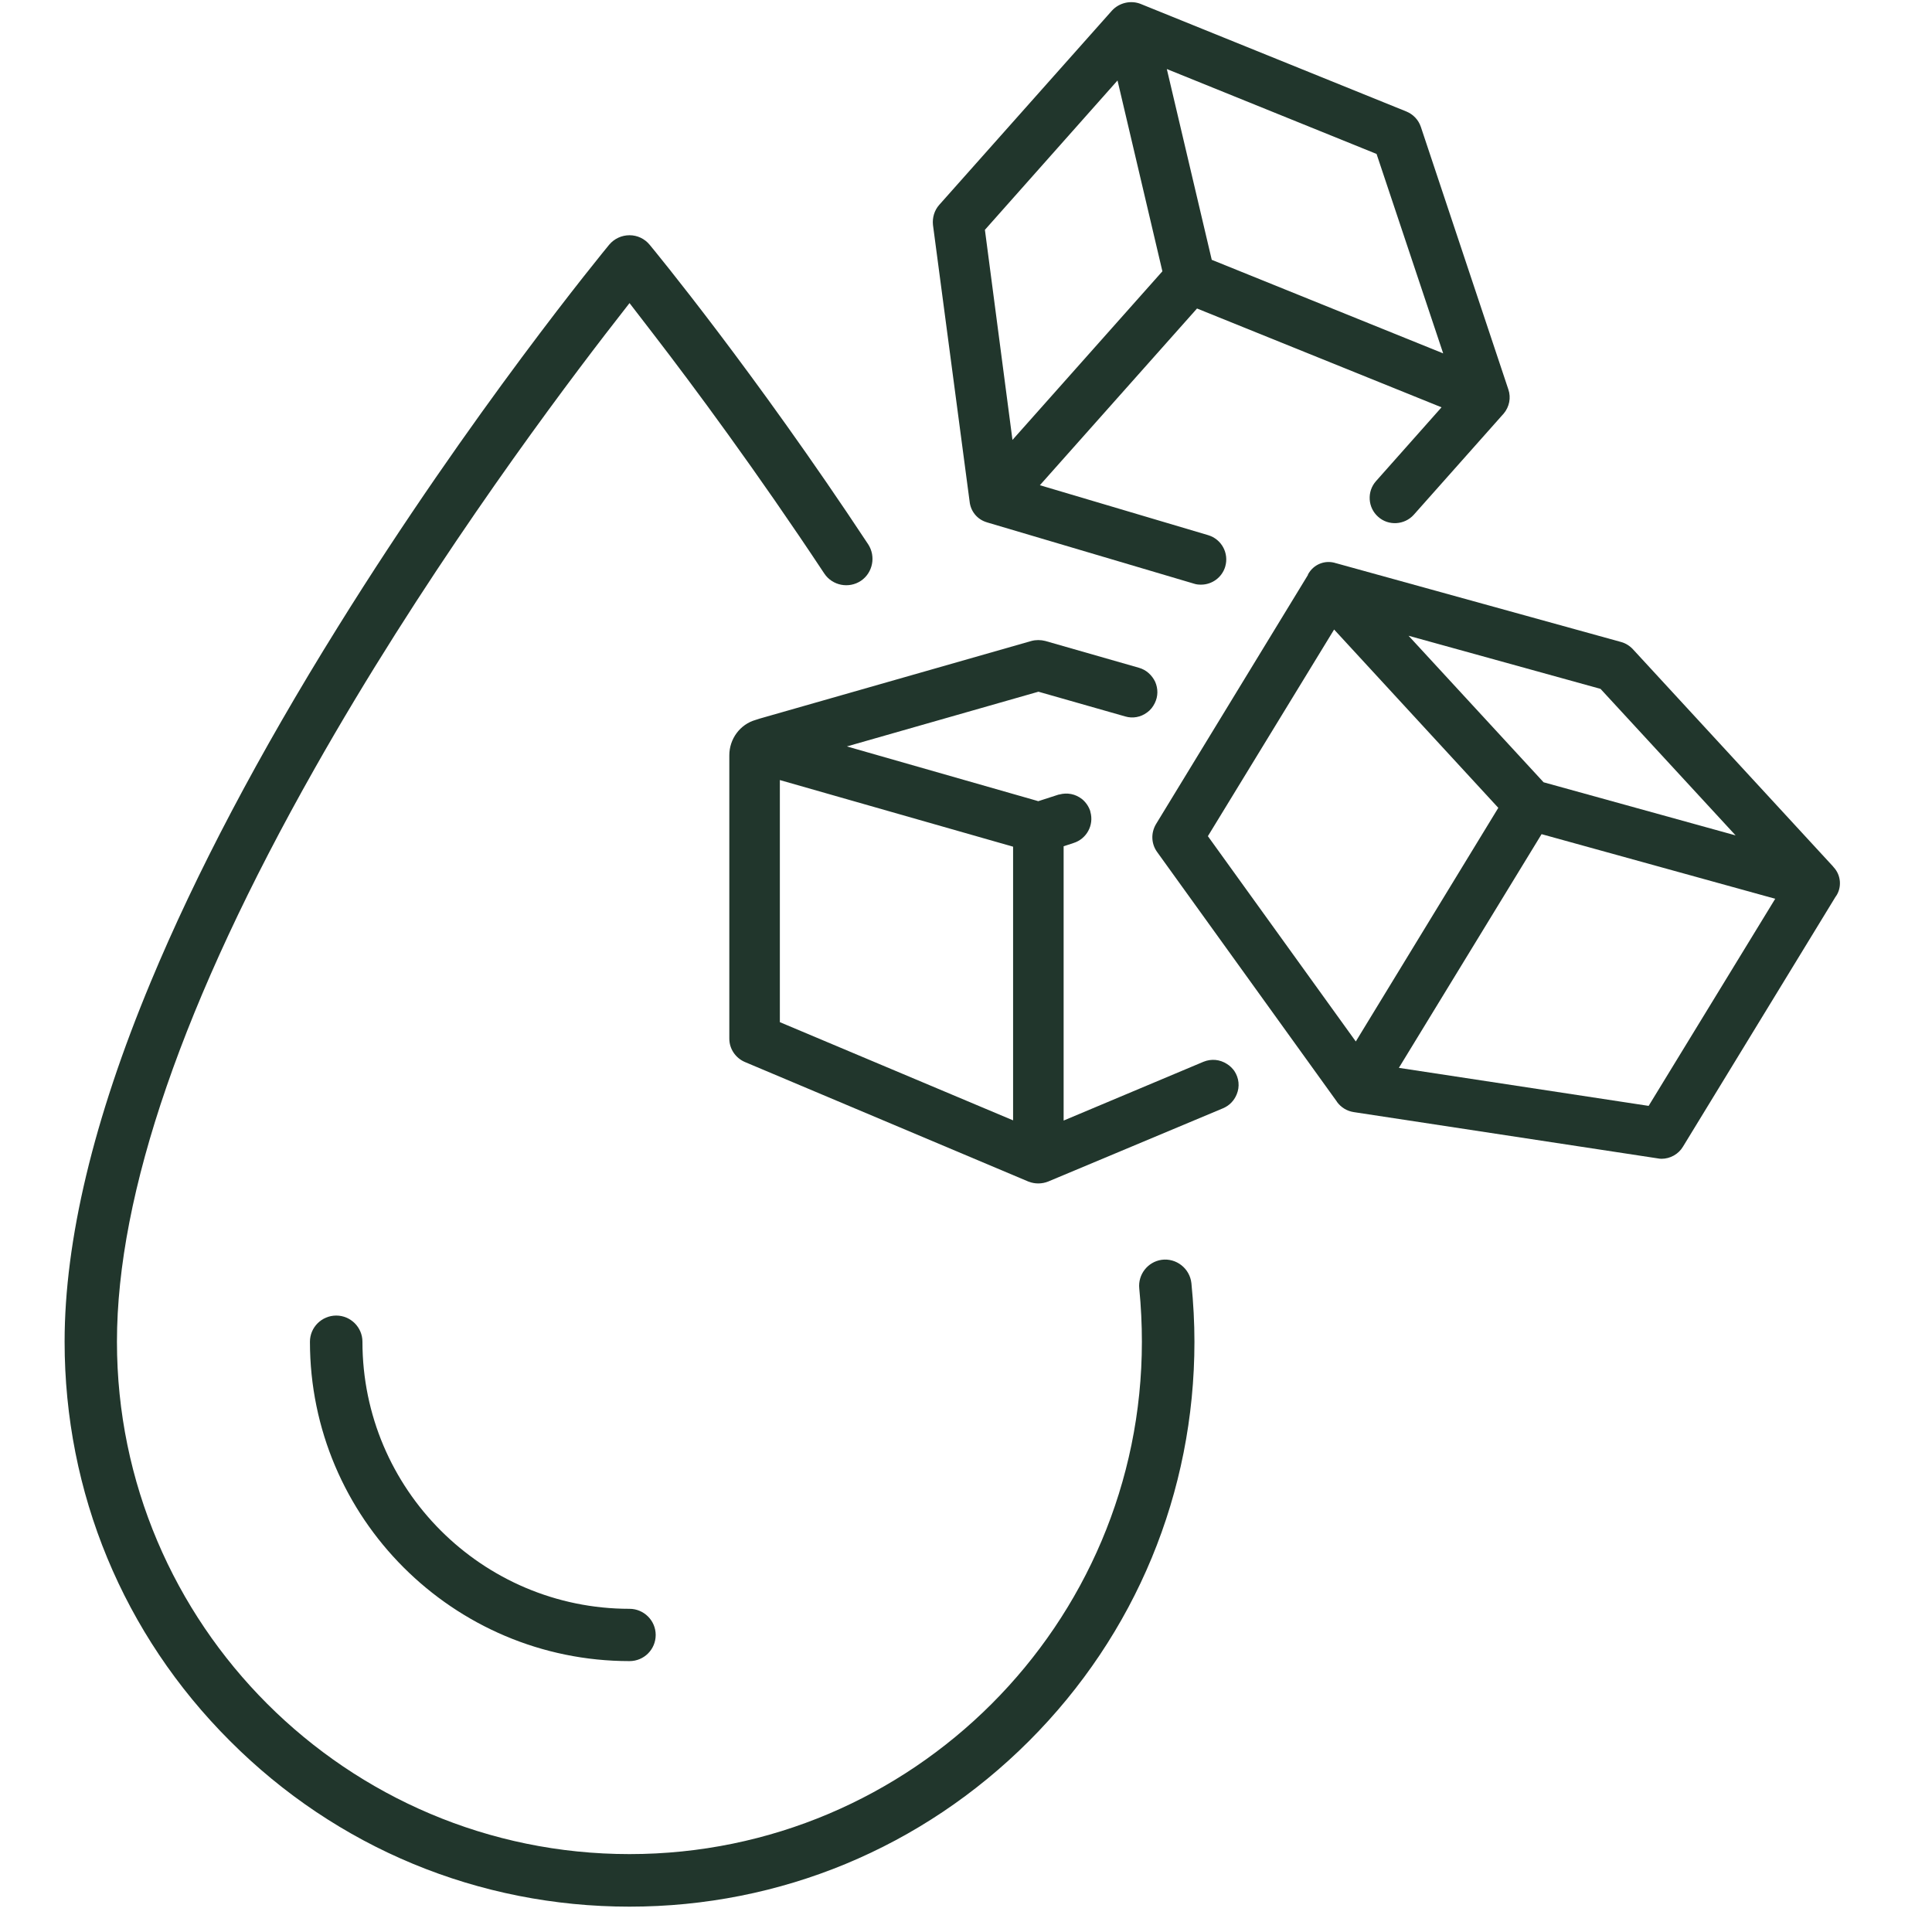
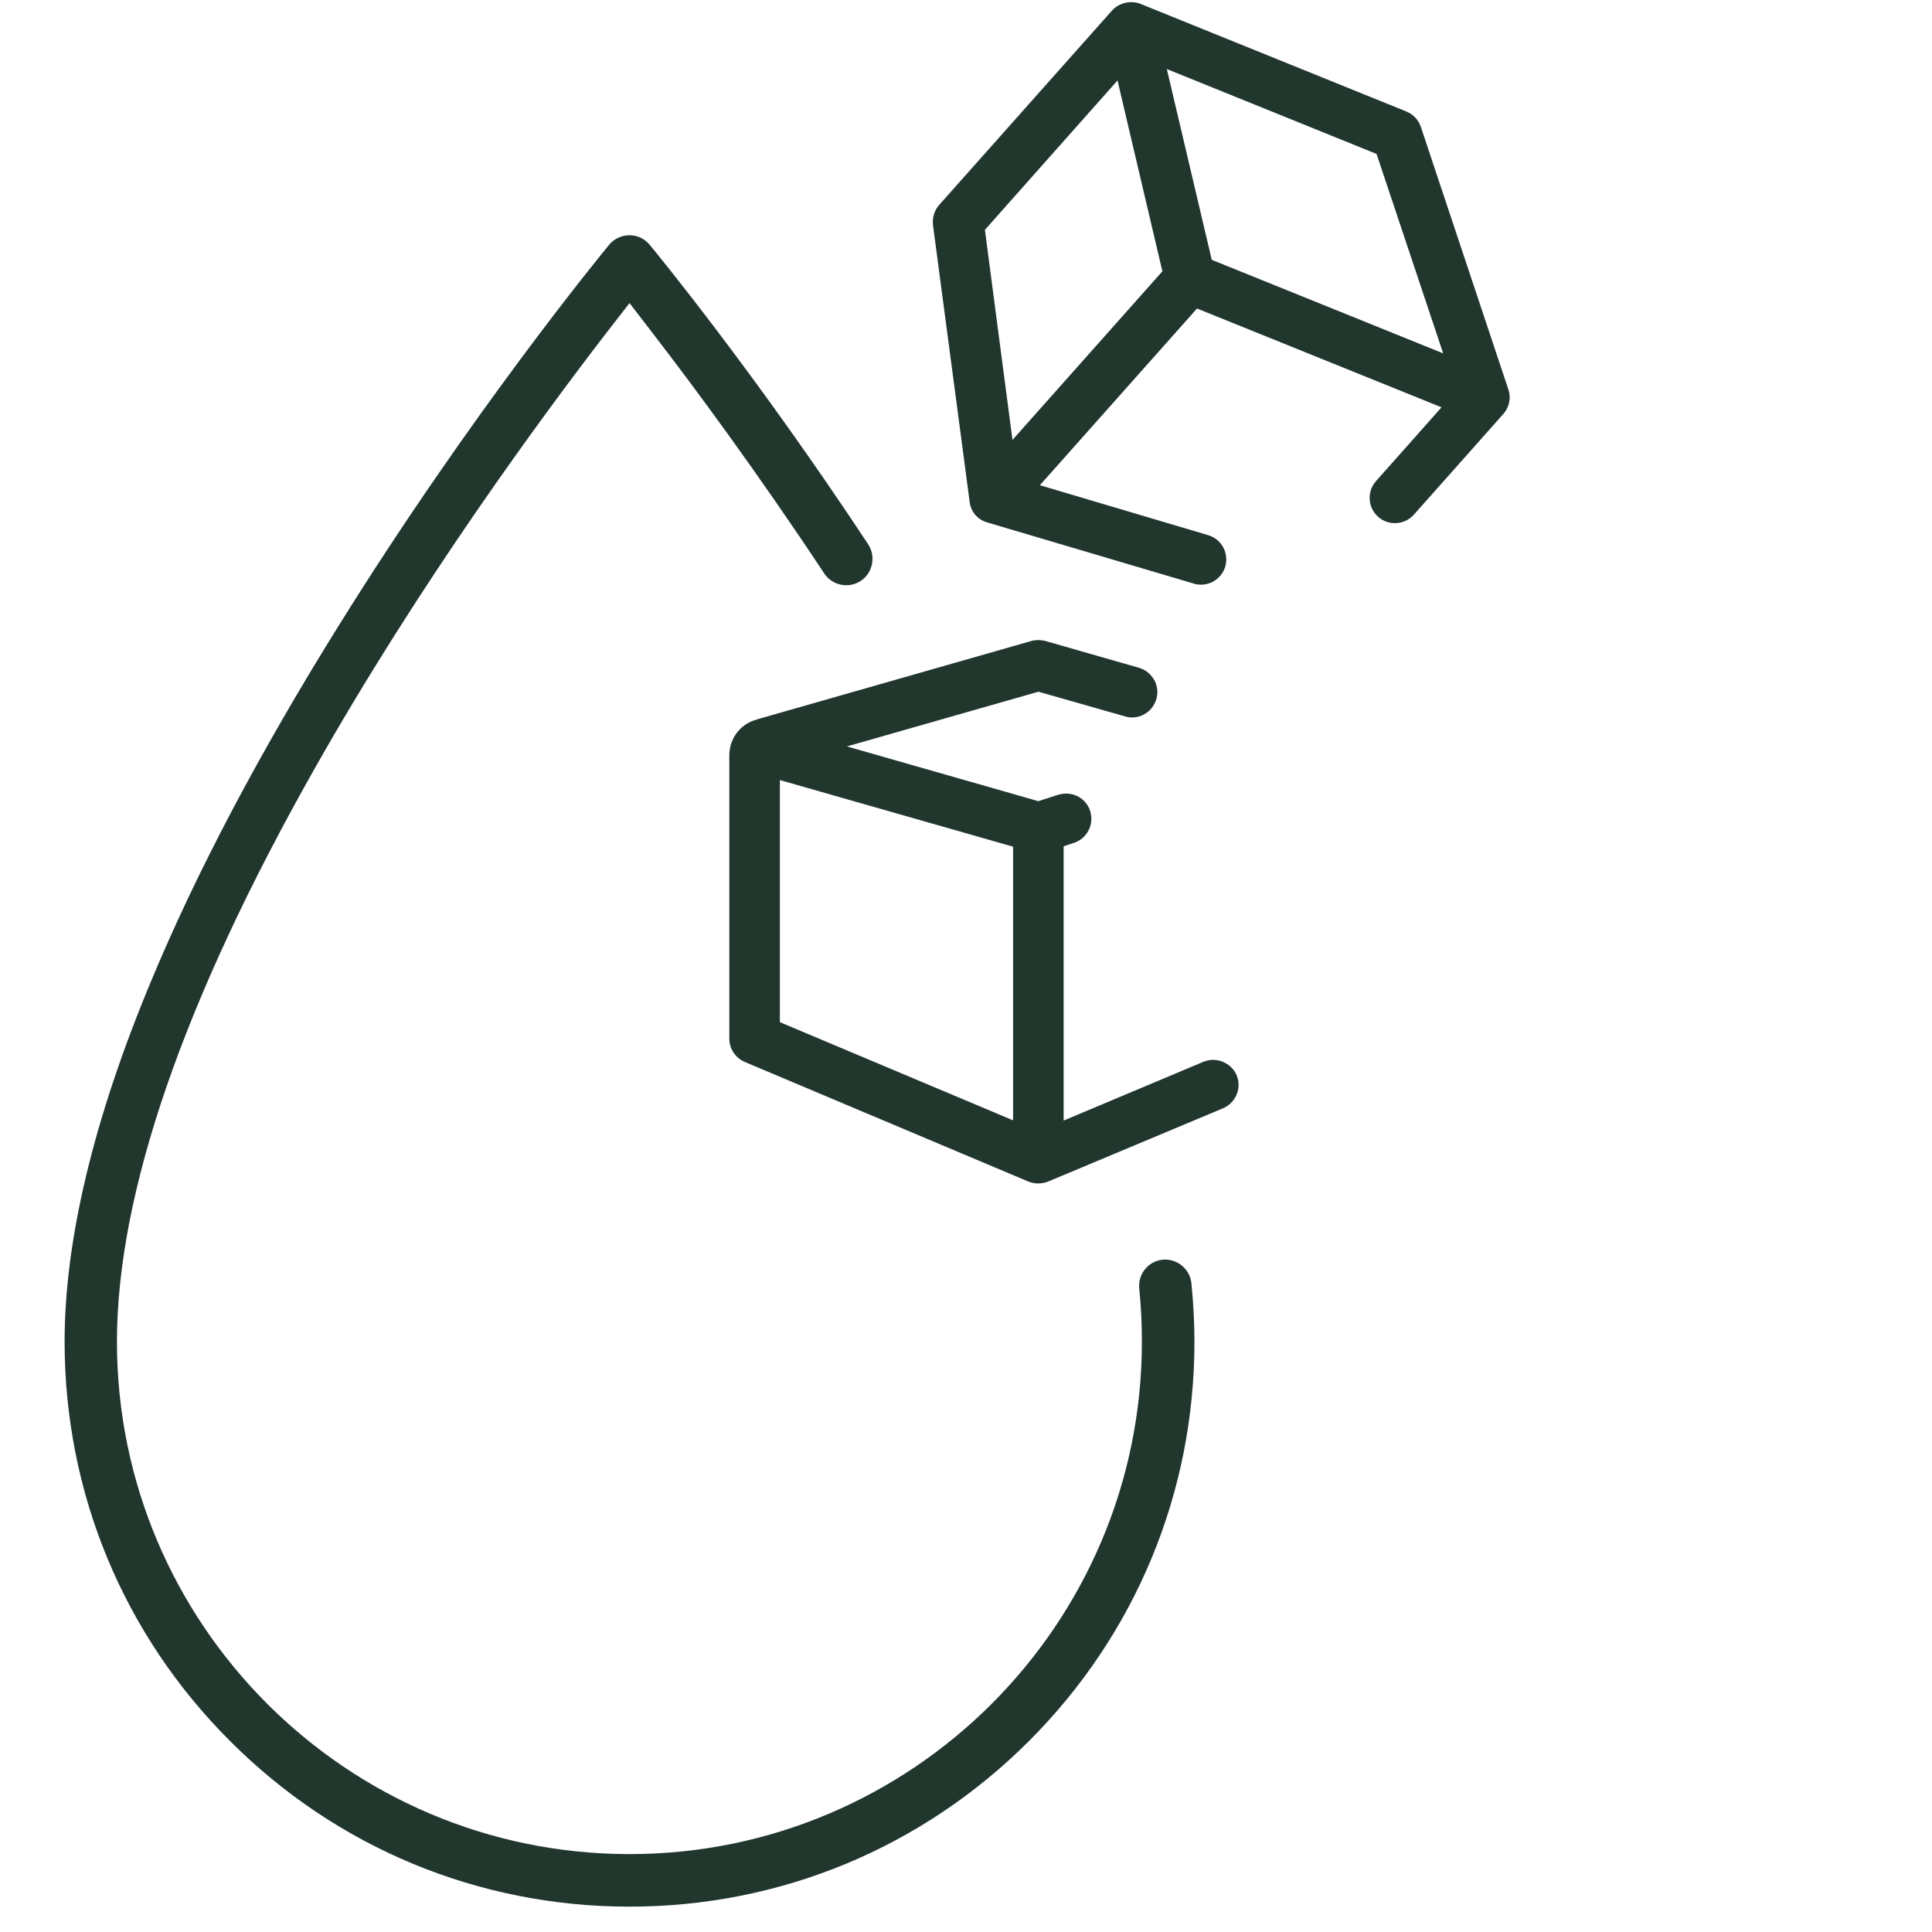
<svg xmlns="http://www.w3.org/2000/svg" width="50" zoomAndPan="magnify" viewBox="0 0 37.5 37.5" height="50" preserveAspectRatio="xMidYMid meet" version="1.0">
  <defs>
    <clipPath id="fe701e5eb4">
      <path d="M 1.25 4 L 24 4 L 24 37.008 L 1.25 37.008 Z M 1.25 4 " clip-rule="nonzero" />
    </clipPath>
  </defs>
  <path fill="#21362c" d="M 23.816 20.652 C 23.676 20.562 23.512 20.547 23.359 20.609 L 20.645 21.75 L 20.645 16.426 L 20.836 16.363 C 21.09 16.285 21.238 16.016 21.164 15.758 C 21.164 15.75 21.16 15.746 21.16 15.738 C 21.129 15.648 21.074 15.57 21.004 15.512 C 20.875 15.41 20.715 15.379 20.559 15.422 C 20.555 15.422 20.555 15.422 20.551 15.422 L 20.152 15.551 L 20.113 15.539 L 16.438 14.488 L 20.156 13.426 L 21.84 13.906 C 21.984 13.949 22.141 13.922 22.266 13.828 C 22.332 13.781 22.379 13.719 22.414 13.648 C 22.48 13.516 22.48 13.367 22.422 13.234 C 22.359 13.102 22.246 13 22.105 12.961 L 20.289 12.441 C 20.199 12.418 20.105 12.418 20.02 12.441 L 14.742 13.949 L 14.668 13.973 C 14.363 14.059 14.156 14.344 14.156 14.66 L 14.156 20.16 C 14.156 20.359 14.277 20.535 14.457 20.613 L 19.961 22.934 L 19.973 22.938 C 20.094 22.984 20.227 22.98 20.344 22.934 L 23.738 21.512 C 23.859 21.461 23.953 21.367 24.004 21.242 C 24.066 21.094 24.051 20.926 23.957 20.785 C 23.922 20.738 23.875 20.688 23.816 20.652 Z M 19.664 21.746 L 15.137 19.84 L 15.137 15.141 L 19.664 16.434 Z M 19.664 21.746 " fill-opacity="1" fill-rule="nonzero" />
  <path fill="#21362c" d="M 18.82 9.734 C 18.84 9.926 18.969 10.082 19.152 10.137 L 19.164 10.141 L 23.172 11.328 C 23.219 11.344 23.262 11.348 23.312 11.348 C 23.527 11.348 23.719 11.207 23.781 11 C 23.859 10.738 23.711 10.465 23.449 10.387 L 20.184 9.418 L 23.234 5.988 L 27.98 7.906 L 26.707 9.34 C 26.621 9.438 26.578 9.562 26.586 9.695 C 26.594 9.824 26.652 9.945 26.75 10.031 C 26.949 10.211 27.262 10.191 27.441 9.992 L 29.176 8.039 L 29.184 8.031 C 29.297 7.898 29.332 7.719 29.277 7.559 L 27.578 2.461 C 27.531 2.324 27.43 2.219 27.297 2.164 L 22.164 0.086 L 22.145 0.078 C 21.953 0 21.727 0.051 21.586 0.203 L 21.582 0.207 L 18.23 3.977 C 18.137 4.082 18.094 4.223 18.109 4.367 Z M 26.719 2.988 L 28.012 6.859 L 23.52 5.043 L 22.648 1.34 Z M 21.691 1.562 L 22.562 5.266 L 19.652 8.539 L 19.117 4.461 Z M 21.691 1.562 " fill-opacity="1" fill-rule="nonzero" />
-   <path fill="#21362c" d="M 35.59 16.832 L 35.574 16.812 L 31.695 12.602 C 31.633 12.535 31.551 12.484 31.465 12.461 L 25.941 10.934 L 25.938 10.934 C 25.723 10.859 25.492 10.953 25.387 11.152 L 25.387 11.16 L 22.438 15.996 C 22.336 16.168 22.344 16.379 22.461 16.539 L 25.949 21.383 L 25.953 21.391 C 26.031 21.496 26.145 21.566 26.277 21.586 L 32.176 22.484 C 32.199 22.488 32.223 22.492 32.25 22.492 C 32.418 22.492 32.582 22.402 32.668 22.254 L 35.633 17.398 L 35.637 17.395 C 35.754 17.223 35.734 16.984 35.59 16.832 Z M 31.066 13.371 L 33.688 16.215 L 29.961 15.184 L 27.34 12.34 Z M 23.445 16.23 L 25.895 12.219 L 29.082 15.68 L 26.316 20.215 Z M 32 21.465 L 27.152 20.727 L 29.922 16.191 L 34.457 17.445 Z M 32 21.465 " fill-opacity="1" fill-rule="nonzero" />
-   <path fill="#21362c" d="M 12.219 31.227 C 9.359 31.227 7.035 28.902 7.035 26.043 C 7.035 25.762 6.805 25.535 6.527 25.535 C 6.246 25.535 6.016 25.762 6.016 26.043 C 6.016 29.461 8.797 32.242 12.219 32.242 C 12.5 32.242 12.727 32.016 12.727 31.734 C 12.727 31.453 12.496 31.227 12.219 31.227 Z M 12.219 31.227 " fill-opacity="1" fill-rule="nonzero" />
  <g clip-path="url(#fe701e5eb4)">
    <path fill="#21362c" d="M 22.547 24.453 C 22.277 24.492 22.086 24.738 22.113 25.008 C 22.148 25.363 22.164 25.711 22.164 26.043 C 22.164 31.527 17.703 35.988 12.219 35.988 C 6.734 35.988 2.27 31.527 2.27 26.043 C 2.27 23.16 3.562 19.418 6.105 14.922 C 8.156 11.293 10.523 8.082 11.746 6.492 L 12.219 5.883 L 12.688 6.492 C 13.461 7.496 14.684 9.145 16 11.133 C 16.156 11.367 16.477 11.43 16.711 11.273 C 16.941 11.117 17.004 10.801 16.852 10.566 C 14.637 7.211 12.703 4.863 12.609 4.75 C 12.512 4.633 12.371 4.566 12.219 4.566 C 12.066 4.566 11.922 4.633 11.824 4.75 C 11.719 4.879 9.16 7.984 6.559 12.168 C 5.027 14.629 3.805 16.945 2.926 19.059 C 1.816 21.723 1.254 24.074 1.254 26.043 C 1.254 28.969 2.391 31.723 4.465 33.793 C 6.535 35.867 9.289 37.008 12.219 37.008 C 15.145 37.008 17.898 35.867 19.973 33.793 C 22.043 31.723 23.184 28.969 23.184 26.043 C 23.184 25.676 23.164 25.297 23.125 24.906 C 23.094 24.621 22.832 24.414 22.547 24.453 Z M 22.547 24.453 " fill-opacity="1" fill-rule="nonzero" />
  </g>
</svg>